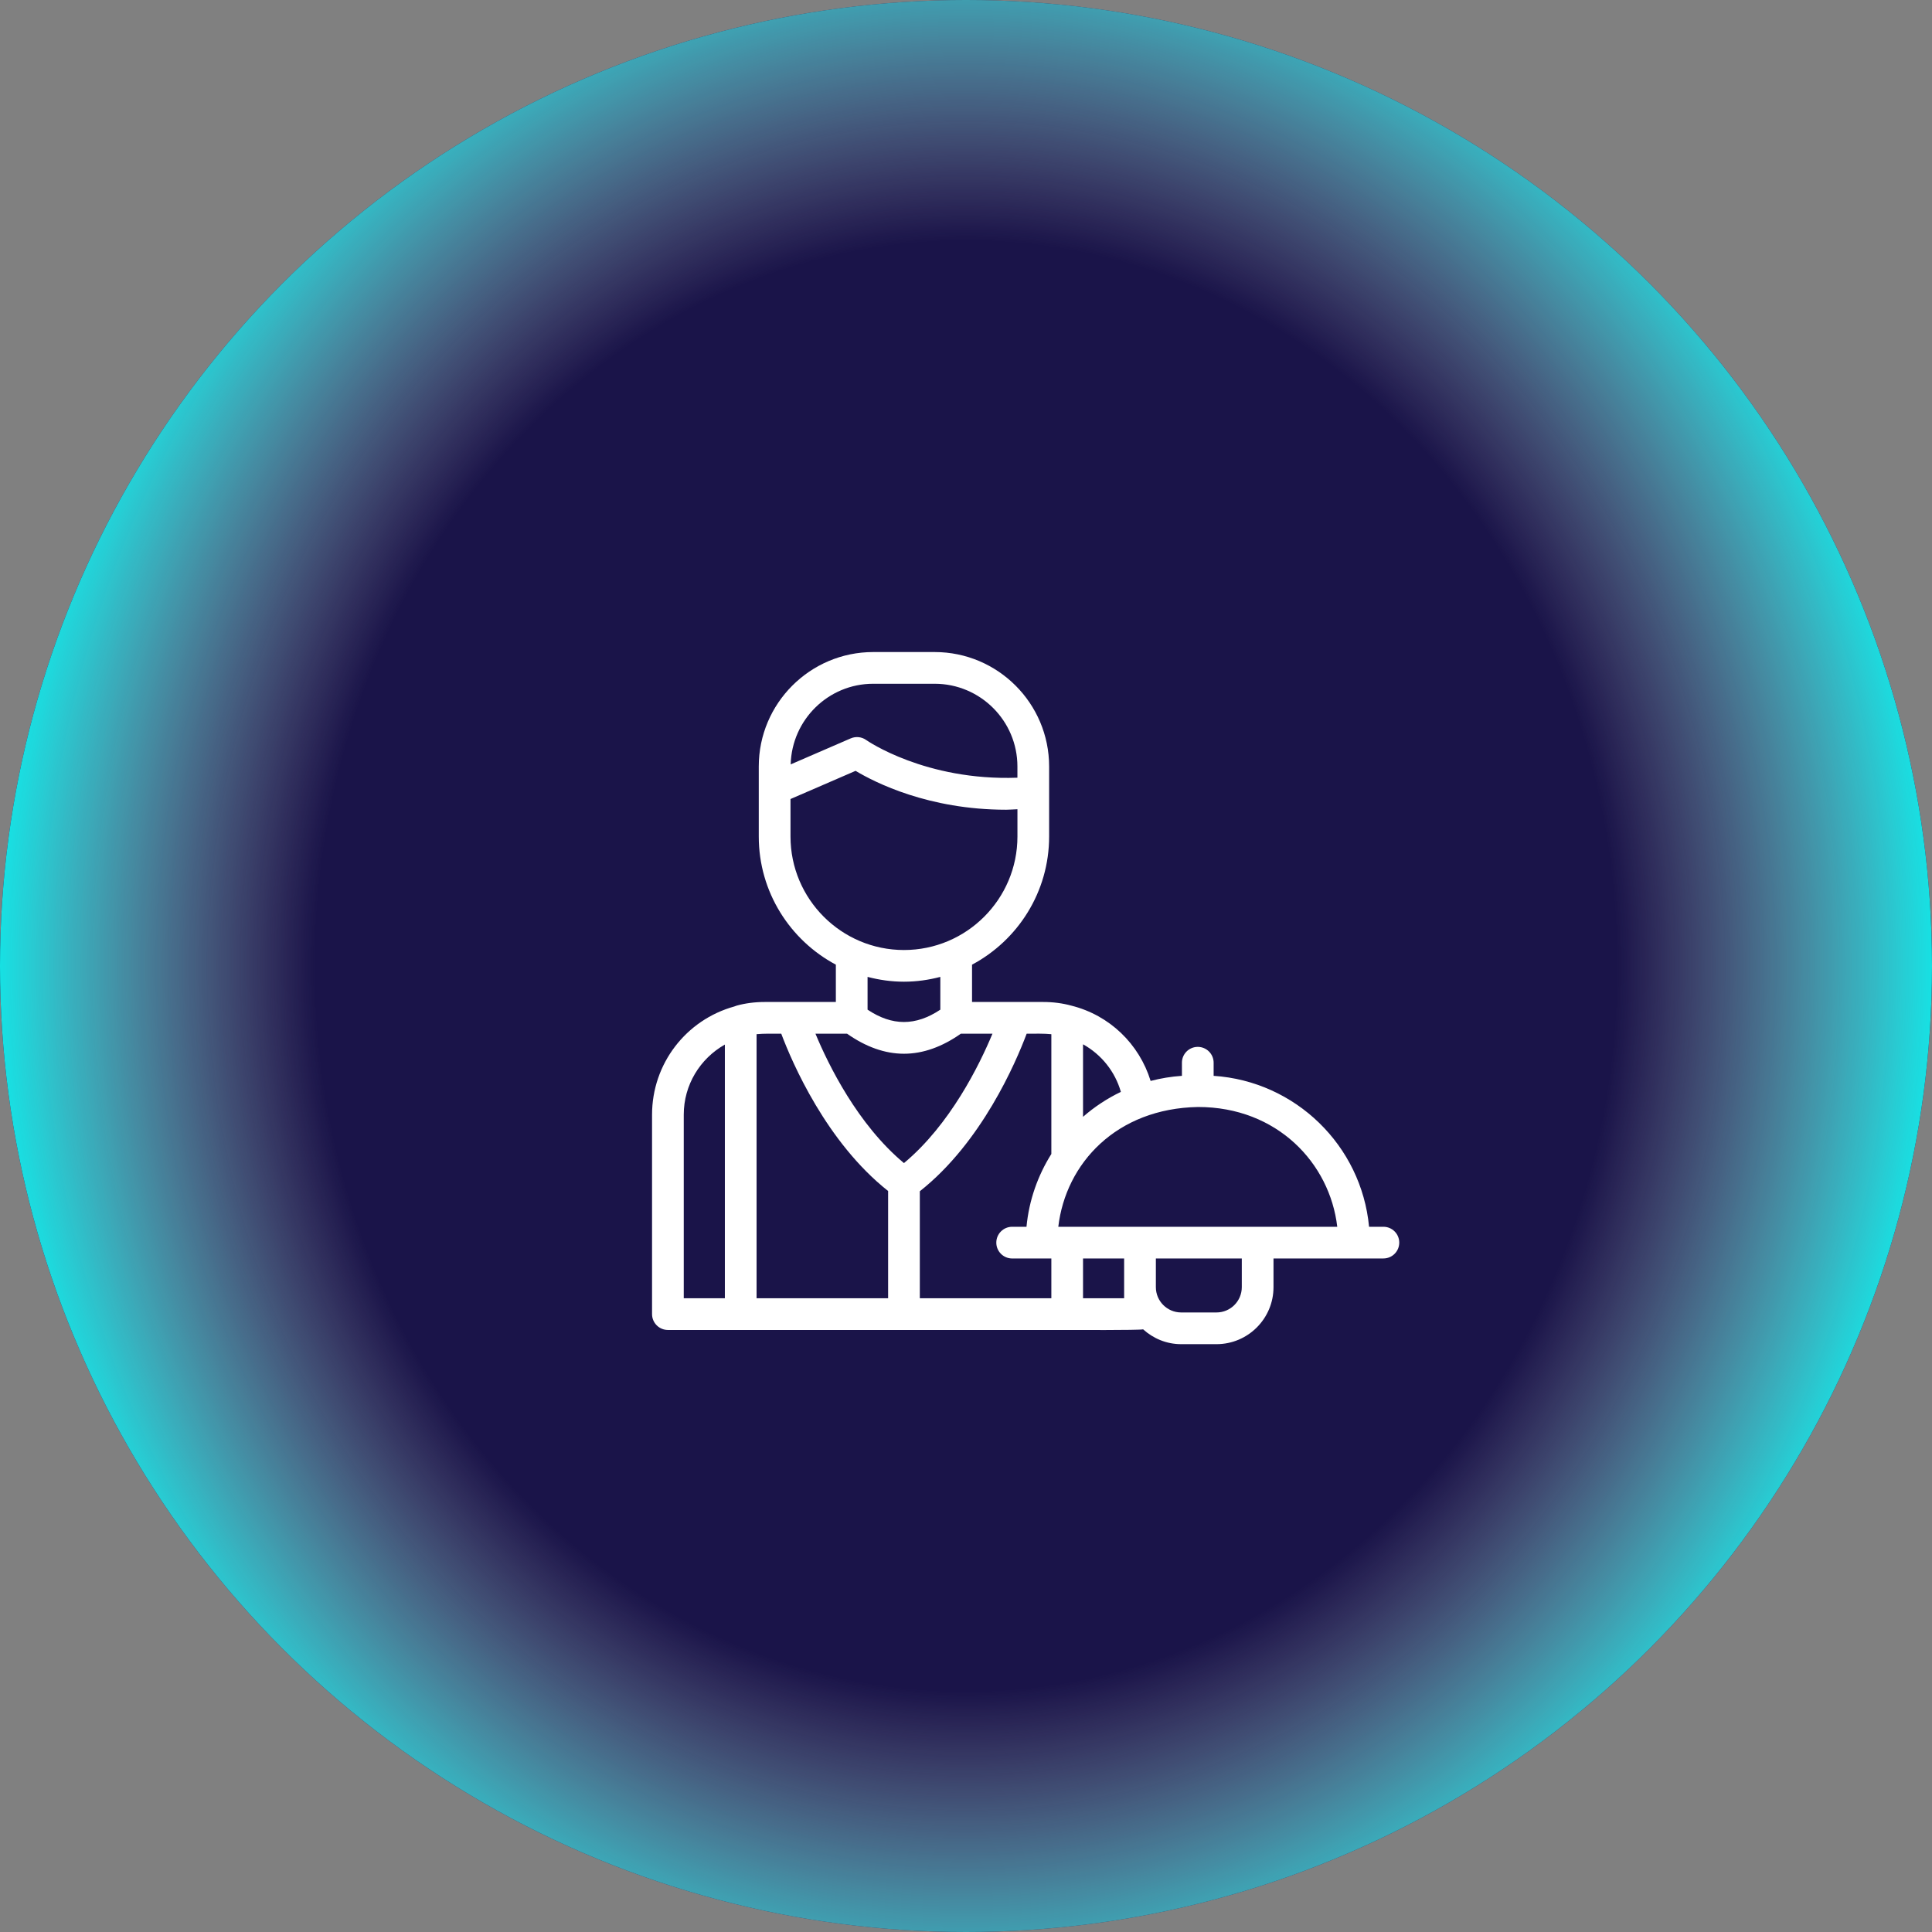
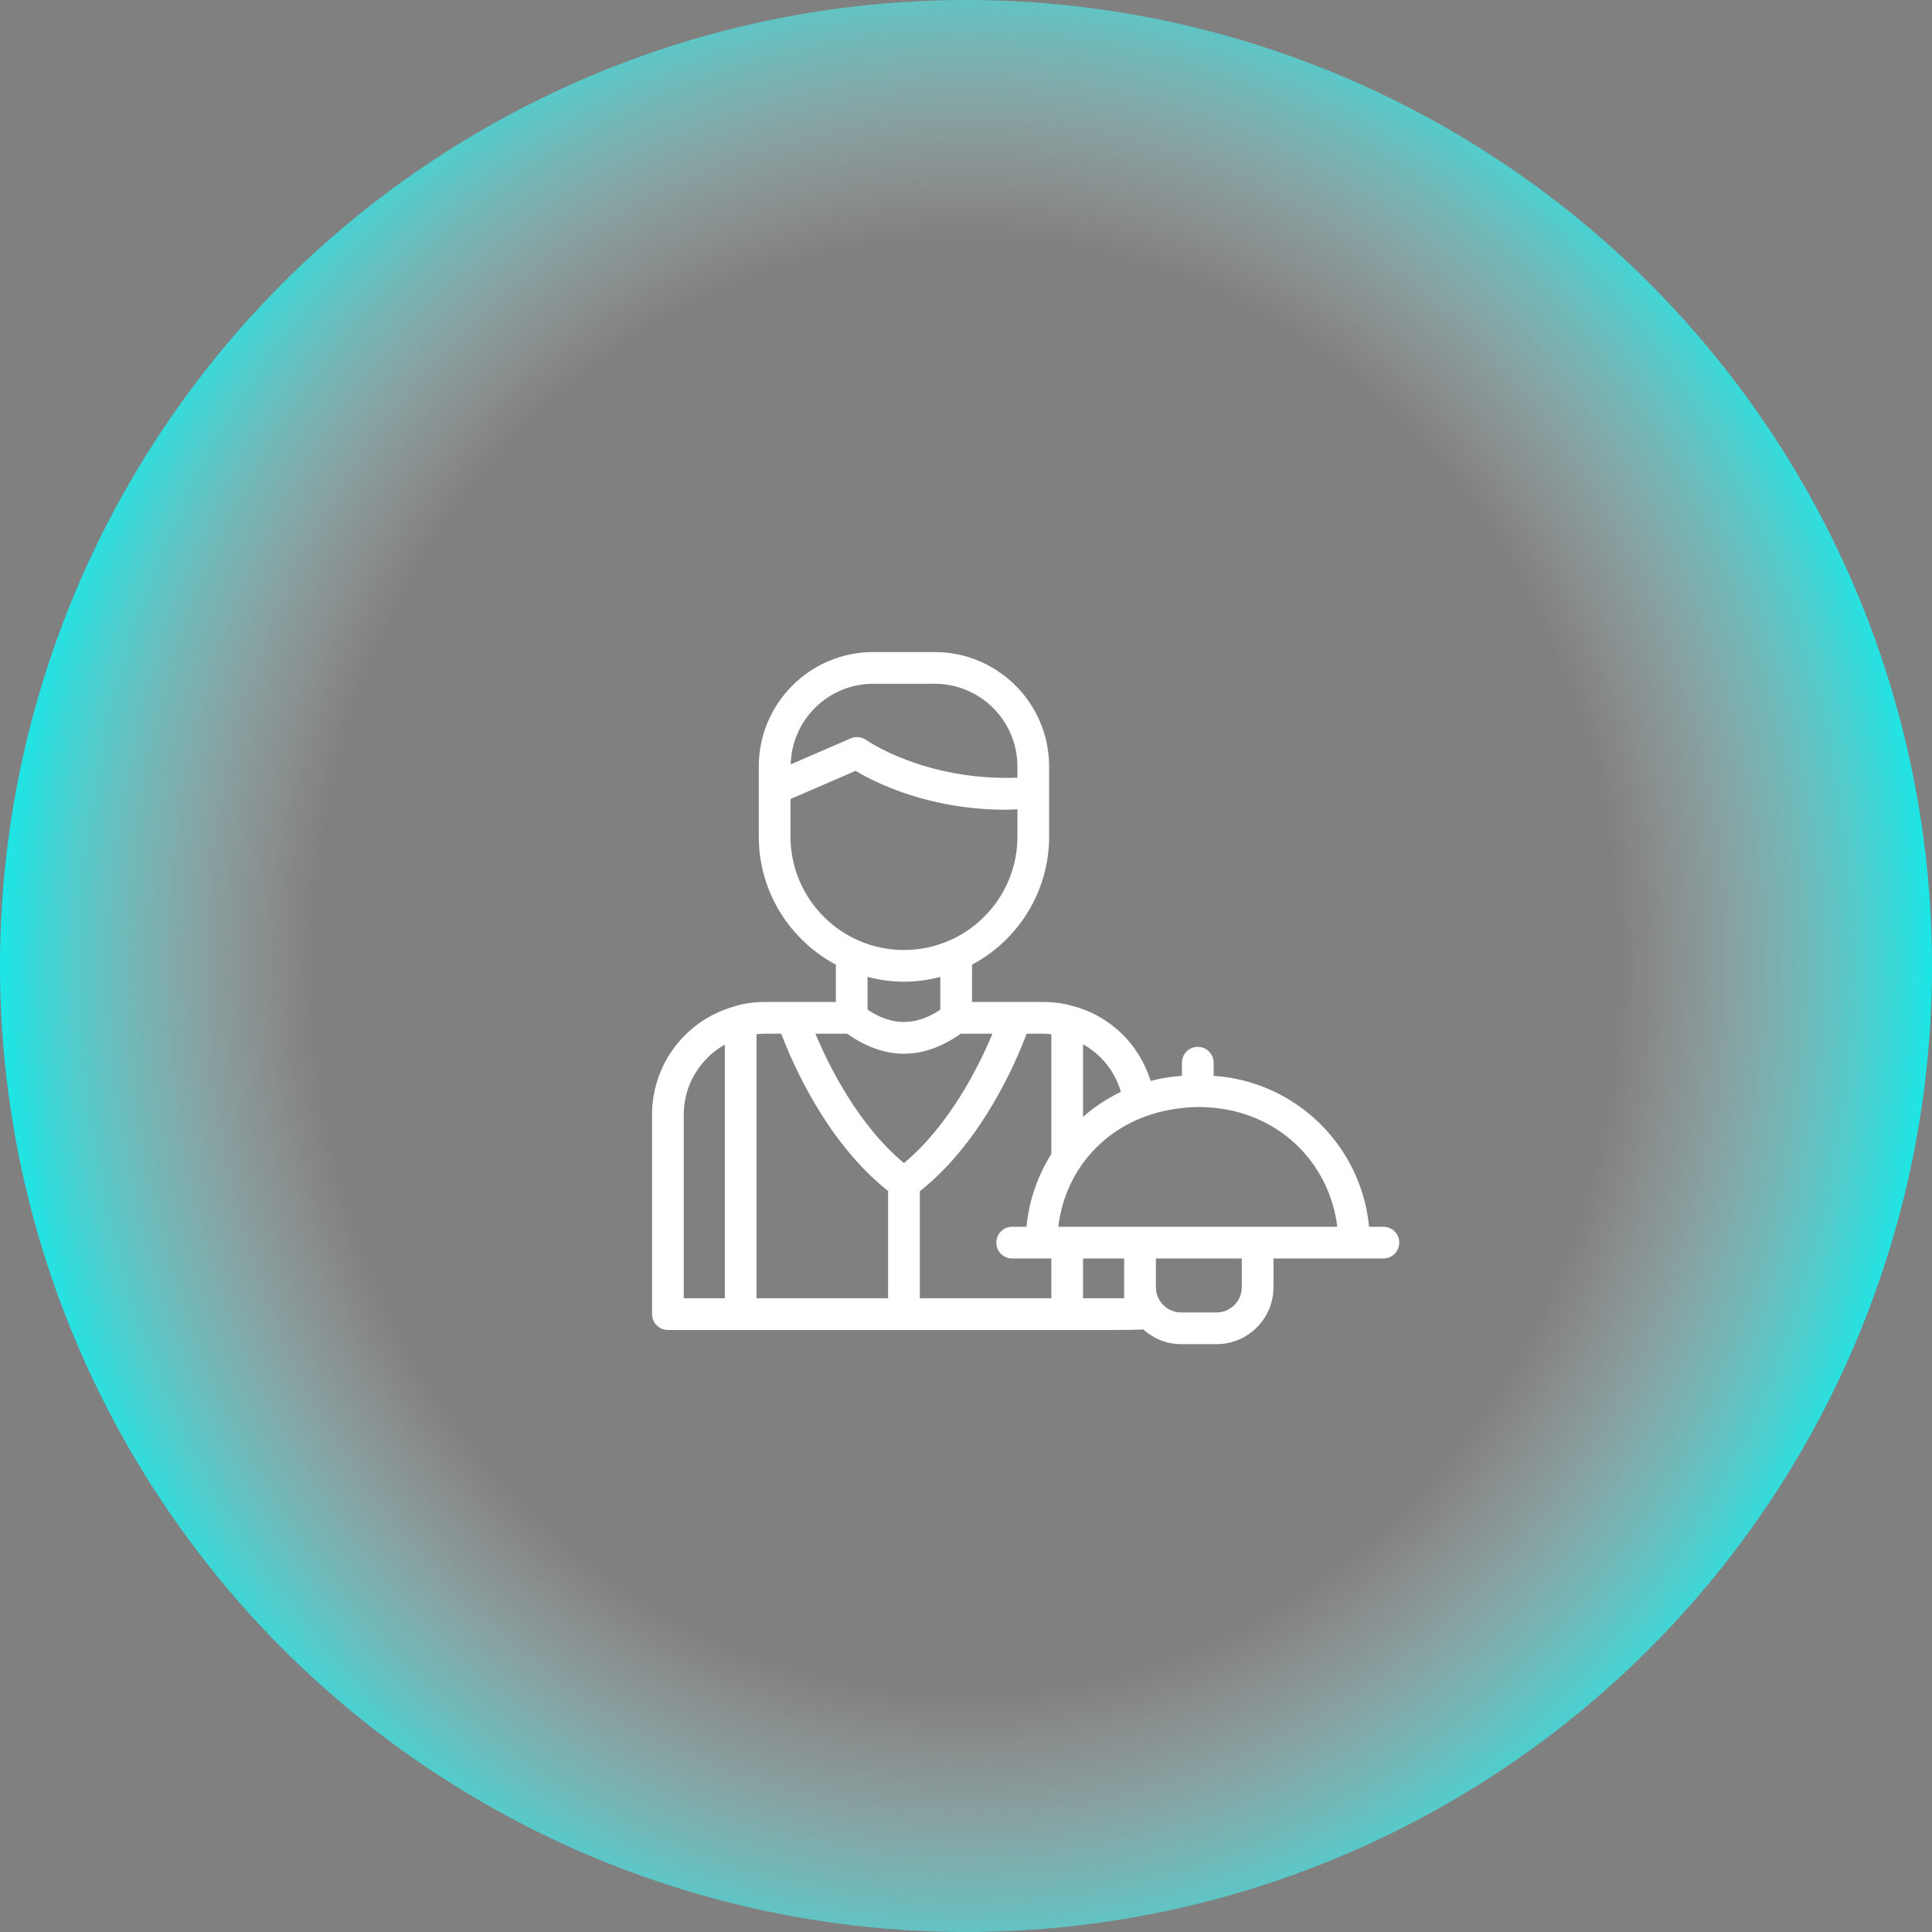
<svg xmlns="http://www.w3.org/2000/svg" width="80" height="80" viewBox="0 0 80 80" fill="none">
  <rect x="0" y="0" width="80" height="80" fill="#808080" stroke="none" />
-   <ellipse cx="40" cy="40" rx="40" ry="40" fill="#1A1449" />
  <ellipse cx="40" cy="40" rx="40" ry="40" fill="url(#paint0_radial_1101_3645)" />
  <path d="M27.657 55.071H44.191C44.391 55.071 47.138 55.086 47.335 55.045C47.753 55.423 48.301 55.659 48.909 55.659H50.373C51.674 55.659 52.733 54.601 52.733 53.299V52.11H56.068H57.284C57.646 52.11 57.94 51.817 57.94 51.454C57.94 51.091 57.646 50.798 57.284 50.798H56.69C56.373 47.435 53.642 44.772 50.254 44.548V44.005C50.254 43.642 49.959 43.349 49.597 43.349C49.235 43.349 48.941 43.642 48.941 44.005V44.548C48.496 44.578 48.063 44.65 47.645 44.759C47.172 43.227 45.946 42.038 44.365 41.642C43.998 41.541 43.605 41.49 43.196 41.49H40.25V39.945C42.147 38.933 43.442 36.935 43.442 34.639V31.738C43.442 29.125 41.316 27 38.704 27H36.157C33.545 27 31.419 29.125 31.419 31.738V32.661V32.662V34.639C31.419 36.935 32.714 38.933 34.611 39.945V41.49H31.665C31.255 41.49 30.863 41.542 30.51 41.639C30.479 41.647 30.452 41.662 30.422 41.67C30.419 41.672 30.416 41.672 30.413 41.674C28.4 42.23 27 44.054 27 46.157V54.416C27.001 54.777 27.294 55.071 27.657 55.071ZM35.075 42.803C35.848 43.347 36.639 43.633 37.431 43.633C38.222 43.633 39.014 43.347 39.787 42.803H41.096C40.557 44.097 39.346 46.566 37.431 48.161C35.515 46.565 34.304 44.097 33.766 42.803H35.075ZM46.548 53.758H44.846V52.111H46.548V53.3V53.758ZM51.42 53.299C51.42 53.877 50.95 54.346 50.373 54.346H48.909C48.332 54.346 47.862 53.877 47.862 53.299V52.11H51.42V53.299H51.42ZM55.373 50.798H52.076H47.205H43.822C44.13 48.171 46.227 45.898 49.61 45.838C52.883 45.838 55.065 48.162 55.373 50.798ZM46.413 45.212C45.843 45.486 45.317 45.833 44.846 46.245V43.242C45.605 43.665 46.17 44.366 46.413 45.212ZM43.534 42.824V47.784C42.975 48.675 42.609 49.698 42.505 50.798H41.912C41.55 50.798 41.255 51.092 41.255 51.455C41.255 51.818 41.55 52.111 41.912 52.111H43.128H43.534V53.758H38.088V49.327C40.645 47.308 42.059 44.008 42.512 42.803C42.865 42.803 43.237 42.793 43.534 42.824ZM36.157 28.313H38.704C40.593 28.313 42.129 29.849 42.129 31.738V32.203C38.312 32.342 35.895 30.662 35.871 30.645C35.684 30.509 35.438 30.483 35.226 30.575L32.74 31.652C32.788 29.804 34.298 28.313 36.157 28.313ZM32.733 34.639V33.086L35.428 31.919C36.227 32.399 38.448 33.529 41.663 33.529C41.813 33.529 41.975 33.514 42.13 33.509V34.639C42.13 37.23 40.023 39.338 37.431 39.338C34.84 39.338 32.733 37.23 32.733 34.639ZM37.431 40.65C37.952 40.65 38.455 40.577 38.937 40.451V41.808C37.915 42.489 36.945 42.489 35.924 41.808V40.451C36.407 40.577 36.91 40.65 37.431 40.65ZM32.35 42.803C32.802 44.005 34.219 47.295 36.775 49.317V53.758H31.328V42.823C31.623 42.794 31.999 42.803 32.35 42.803ZM28.313 46.155C28.313 44.926 28.983 43.837 30.015 43.253V53.758H28.313V46.155Z" fill="white" />
  <defs>
    <radialGradient id="paint0_radial_1101_3645" cx="0" cy="0" r="1" gradientUnits="userSpaceOnUse" gradientTransform="translate(40 40) rotate(90) scale(60.384 54.272)">
      <stop offset="0.501" stop-color="#D9D9D9" stop-opacity="0" />
      <stop offset="0.755" stop-color="#0EEBEB" />
    </radialGradient>
  </defs>
</svg>